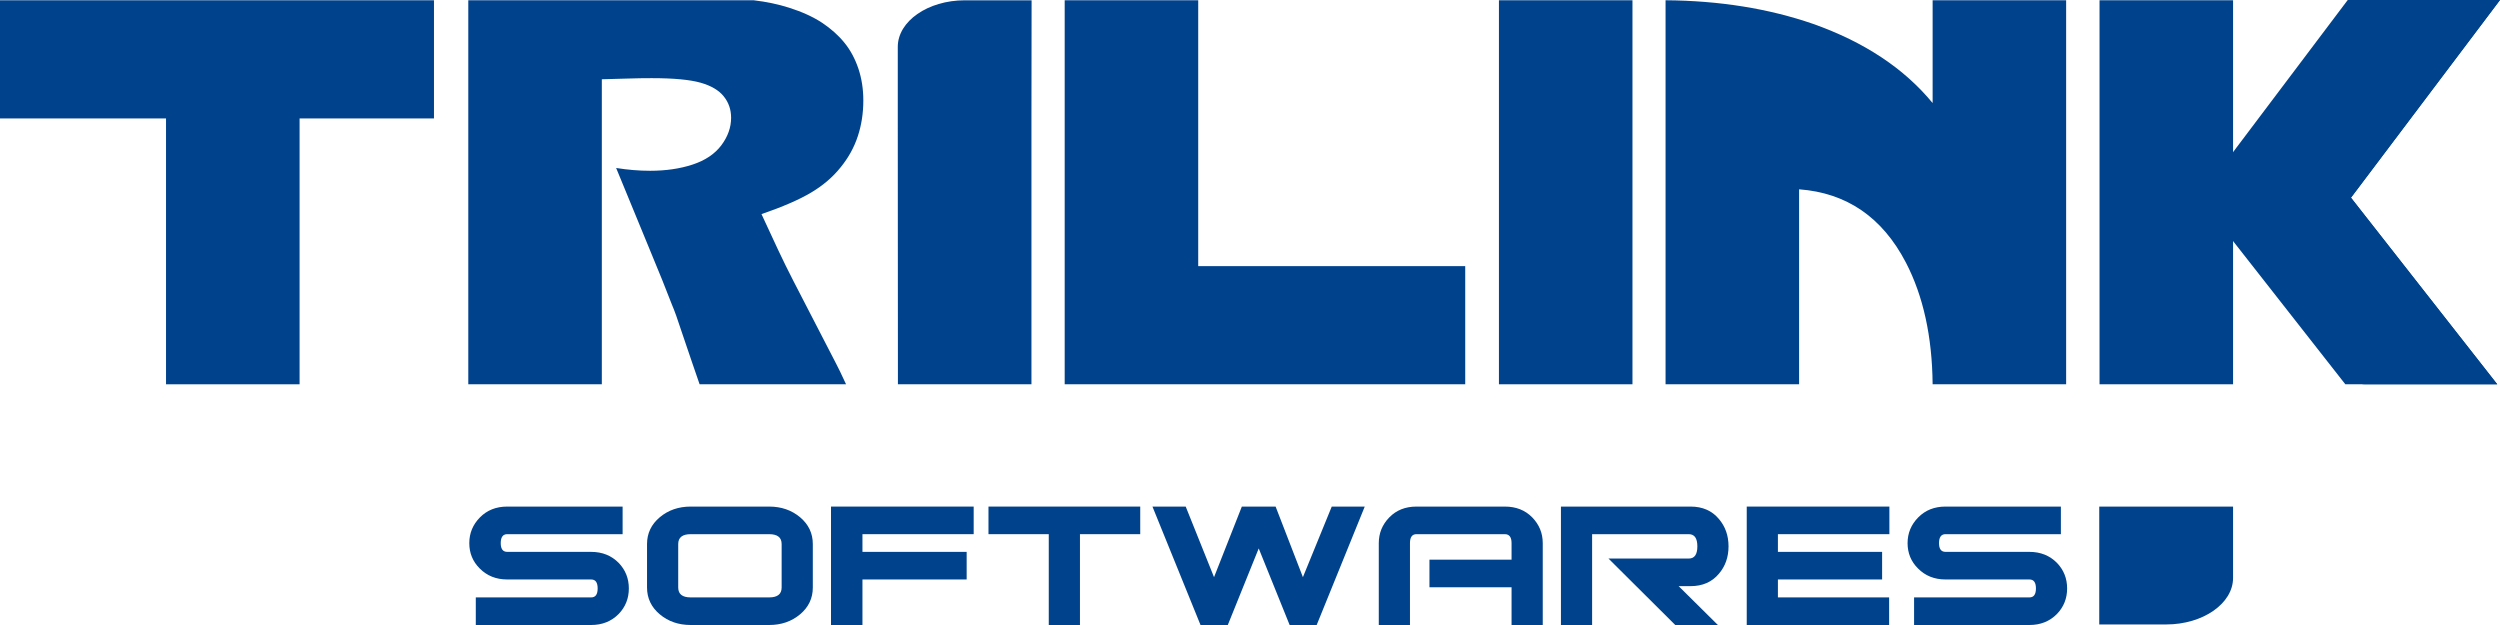
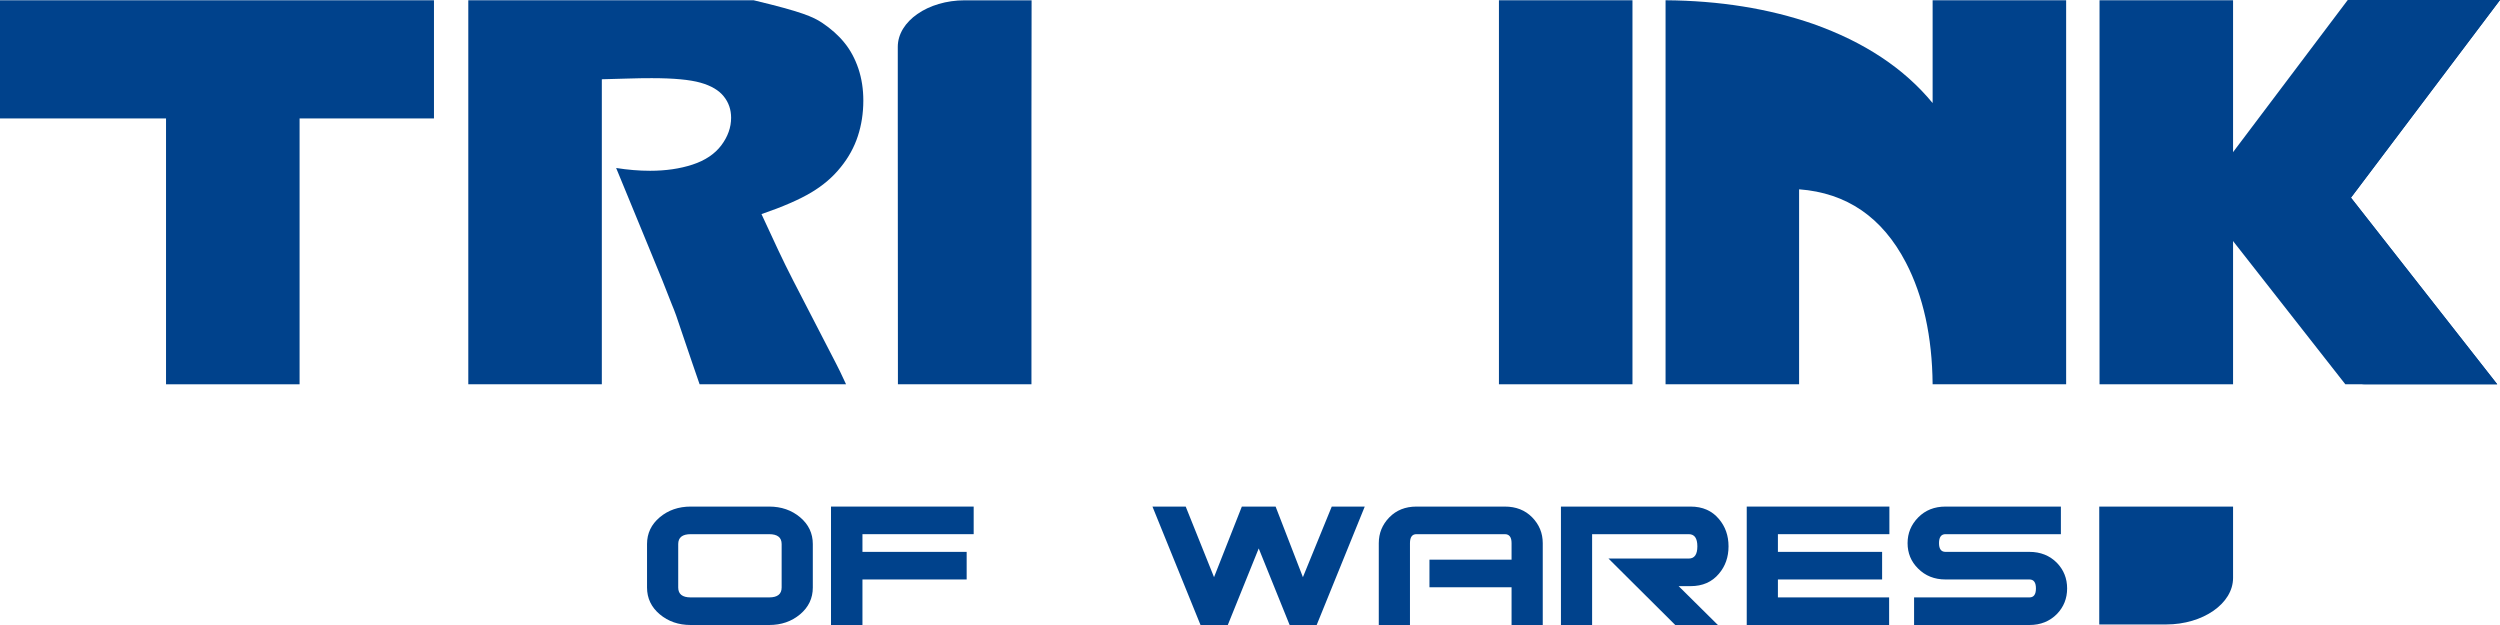
<svg xmlns="http://www.w3.org/2000/svg" width="160" height="40" viewBox="0 0 160 40" fill="none">
  <path fill-rule="evenodd" clip-rule="evenodd" d="M134.352 39.965V32.422H142.916V36.988C142.916 38.626 140.989 39.965 138.634 39.965H134.352V39.965Z" fill="#00428C" />
  <path fill-rule="evenodd" clip-rule="evenodd" d="M66.013 24.595V7.564L66.022 0.02H61.739C59.384 0.02 57.458 1.36 57.458 2.997V7.564L57.467 24.595H66.013V24.595Z" fill="#00428C" />
  <path fill-rule="evenodd" clip-rule="evenodd" d="M27.774 7.58H19.173V24.595H10.626V7.58H0V0.018H27.774V7.58V7.58Z" fill="#00428C" />
-   <path fill-rule="evenodd" clip-rule="evenodd" d="M93.774 24.594H76.686L68.14 24.595V17.031V0.018H76.686V17.031H93.774V24.594V24.594Z" fill="#00428C" />
  <path fill-rule="evenodd" clip-rule="evenodd" d="M123.688 24.594C123.659 21.543 123.09 18.947 121.978 16.805C120.469 13.906 118.19 12.343 115.142 12.116V24.594H106.596V0.017C110.043 0.042 113.191 0.546 116.039 1.529C119.315 2.689 121.865 4.378 123.688 6.596V0.017H132.233V24.594H123.688V24.594Z" fill="#00428C" />
  <path fill-rule="evenodd" clip-rule="evenodd" d="M104.478 0.017V24.594H95.932V0.017H104.478V0.017Z" fill="#00428C" />
-   <path fill-rule="evenodd" clip-rule="evenodd" d="M38.517 0.018H48.238C49.052 0.112 49.802 0.272 50.49 0.49C51.33 0.756 52.036 1.078 52.61 1.455C53.183 1.839 53.666 2.266 54.043 2.736C54.428 3.207 54.722 3.758 54.938 4.395C55.148 5.026 55.253 5.707 55.253 6.431C55.253 7.242 55.134 8.003 54.903 8.708C54.673 9.414 54.309 10.082 53.806 10.701C53.309 11.326 52.679 11.865 51.924 12.316C51.169 12.768 50.106 13.232 48.735 13.703L49.805 16.005C50.106 16.648 50.427 17.298 50.77 17.966L53.512 23.276C53.635 23.5 53.845 23.943 54.148 24.595H44.775C44.548 23.955 44.162 22.806 43.595 21.141C43.364 20.423 43.168 19.879 43 19.489C42.672 18.629 42.189 17.428 41.545 15.881L39.433 10.751C40.175 10.868 40.895 10.93 41.608 10.93C42.602 10.93 43.511 10.8 44.322 10.534C45.133 10.268 45.749 9.853 46.168 9.296C46.581 8.739 46.791 8.158 46.791 7.539C46.791 7.019 46.637 6.561 46.322 6.171C46.008 5.775 45.511 5.484 44.833 5.292C44.161 5.101 43.119 5.002 41.713 5.002C41.231 5.002 40.741 5.008 40.224 5.026C39.734 5.044 39.167 5.061 38.517 5.073V24.594H29.971V0.018H38.262H38.517V0.018Z" fill="#00428C" />
+   <path fill-rule="evenodd" clip-rule="evenodd" d="M38.517 0.018H48.238C51.33 0.756 52.036 1.078 52.61 1.455C53.183 1.839 53.666 2.266 54.043 2.736C54.428 3.207 54.722 3.758 54.938 4.395C55.148 5.026 55.253 5.707 55.253 6.431C55.253 7.242 55.134 8.003 54.903 8.708C54.673 9.414 54.309 10.082 53.806 10.701C53.309 11.326 52.679 11.865 51.924 12.316C51.169 12.768 50.106 13.232 48.735 13.703L49.805 16.005C50.106 16.648 50.427 17.298 50.77 17.966L53.512 23.276C53.635 23.5 53.845 23.943 54.148 24.595H44.775C44.548 23.955 44.162 22.806 43.595 21.141C43.364 20.423 43.168 19.879 43 19.489C42.672 18.629 42.189 17.428 41.545 15.881L39.433 10.751C40.175 10.868 40.895 10.93 41.608 10.93C42.602 10.93 43.511 10.8 44.322 10.534C45.133 10.268 45.749 9.853 46.168 9.296C46.581 8.739 46.791 8.158 46.791 7.539C46.791 7.019 46.637 6.561 46.322 6.171C46.008 5.775 45.511 5.484 44.833 5.292C44.161 5.101 43.119 5.002 41.713 5.002C41.231 5.002 40.741 5.008 40.224 5.026C39.734 5.044 39.167 5.061 38.517 5.073V24.594H29.971V0.018H38.262H38.517V0.018Z" fill="#00428C" />
  <path fill-rule="evenodd" clip-rule="evenodd" d="M142.916 0.017V24.594H134.37V0.017H142.916V0.017Z" fill="#00428C" />
  <path fill-rule="evenodd" clip-rule="evenodd" d="M160 3.05176e-05L150.461 12.652L159.824 24.595H150.102L140.728 12.638L150.255 3.05176e-05H160V3.05176e-05Z" fill="#00428C" />
  <path fill-rule="evenodd" clip-rule="evenodd" d="M160 0L150.461 12.652L159.824 24.595H151.398C150.555 24.595 149.866 24.002 149.866 23.276V1.319C149.866 0.593 150.555 0 151.398 0H160V0Z" fill="#00428C" />
-   <path fill-rule="evenodd" clip-rule="evenodd" d="M37.834 40H30.451V38.234H37.834C38.112 38.234 38.25 38.043 38.25 37.66C38.25 37.277 38.112 37.086 37.834 37.086H32.463C31.753 37.086 31.166 36.851 30.7 36.38C30.257 35.938 30.035 35.399 30.035 34.761C30.035 34.123 30.262 33.574 30.717 33.113C31.171 32.652 31.753 32.421 32.463 32.421H39.847V34.187H32.463C32.186 34.187 32.047 34.378 32.047 34.761C32.047 35.134 32.186 35.32 32.463 35.32H37.834C38.544 35.32 39.132 35.555 39.597 36.026C40.03 36.478 40.246 37.022 40.246 37.66C40.246 38.298 40.03 38.842 39.597 39.293C39.132 39.764 38.544 40 37.834 40V40Z" fill="#00428C" />
  <path fill-rule="evenodd" clip-rule="evenodd" d="M49.227 40H44.204C43.428 40 42.768 39.772 42.225 39.316C41.682 38.859 41.41 38.288 41.41 37.601V34.82C41.41 34.133 41.682 33.562 42.225 33.105C42.768 32.649 43.428 32.421 44.204 32.421H49.227C50.002 32.421 50.662 32.649 51.206 33.105C51.749 33.562 52.02 34.133 52.02 34.82V37.601C52.02 38.288 51.749 38.859 51.206 39.316C50.662 39.772 50.002 40 49.227 40V40ZM49.227 34.187H44.204C43.672 34.187 43.406 34.398 43.406 34.82V37.601C43.406 38.023 43.672 38.234 44.204 38.234H49.227C49.759 38.234 50.025 38.023 50.025 37.601V34.82C50.025 34.398 49.759 34.187 49.227 34.187V34.187Z" fill="#00428C" />
  <path fill-rule="evenodd" clip-rule="evenodd" d="M55.197 35.32H61.866V37.086H55.197V40H53.184V32.421H62.315V34.187H55.197V35.32V35.32Z" fill="#00428C" />
-   <path fill-rule="evenodd" clip-rule="evenodd" d="M69.117 40H67.121V34.187H63.263V32.421H72.975V34.187H69.117V40V40Z" fill="#00428C" />
  <path fill-rule="evenodd" clip-rule="evenodd" d="M82.537 40L80.558 35.099L78.579 40H76.833L73.757 32.421H75.885L77.698 36.939L79.478 32.421H81.639L83.386 36.939L85.232 32.421H87.344L84.267 40H82.537V40Z" fill="#00428C" />
  <path fill-rule="evenodd" clip-rule="evenodd" d="M96.74 37.586H91.485V35.82H96.74V34.761C96.74 34.378 96.596 34.187 96.308 34.187H90.653C90.376 34.187 90.238 34.378 90.238 34.761V40H88.242V34.761C88.242 34.123 88.466 33.574 88.915 33.113C89.364 32.652 89.943 32.421 90.653 32.421H96.308C97.028 32.421 97.613 32.652 98.062 33.113C98.511 33.574 98.736 34.123 98.736 34.761V40H96.74V37.586V37.586Z" fill="#00428C" />
  <path fill-rule="evenodd" clip-rule="evenodd" d="M102.943 35.747H108.082C108.448 35.747 108.631 35.487 108.631 34.967C108.631 34.447 108.448 34.187 108.082 34.187H101.895V40H99.9V32.421H108.198C108.964 32.421 109.568 32.686 110.011 33.216C110.421 33.697 110.626 34.28 110.626 34.967C110.626 35.654 110.421 36.238 110.011 36.718C109.568 37.248 108.964 37.513 108.198 37.513H107.433L109.944 40H107.217L102.943 35.747V35.747Z" fill="#00428C" />
  <path fill-rule="evenodd" clip-rule="evenodd" d="M113.786 35.32H120.455V37.086H113.786V38.234H120.904V40H111.791V32.421H120.921V34.187H113.786V35.32V35.32Z" fill="#00428C" />
  <path fill-rule="evenodd" clip-rule="evenodd" d="M129.885 40H122.501V38.234H129.885C130.162 38.234 130.3 38.043 130.3 37.66C130.3 37.277 130.162 37.086 129.885 37.086H124.513C123.803 37.086 123.216 36.851 122.75 36.38C122.307 35.938 122.085 35.399 122.085 34.761C122.085 34.123 122.312 33.574 122.767 33.113C123.221 32.652 123.803 32.421 124.513 32.421H131.897V34.187H124.513C124.236 34.187 124.097 34.378 124.097 34.761C124.097 35.134 124.236 35.32 124.513 35.32H129.885C130.594 35.32 131.182 35.555 131.647 36.026C132.08 36.478 132.296 37.022 132.296 37.66C132.296 38.298 132.08 38.842 131.647 39.293C131.182 39.764 130.594 40 129.885 40V40Z" fill="#00428C" />
</svg>